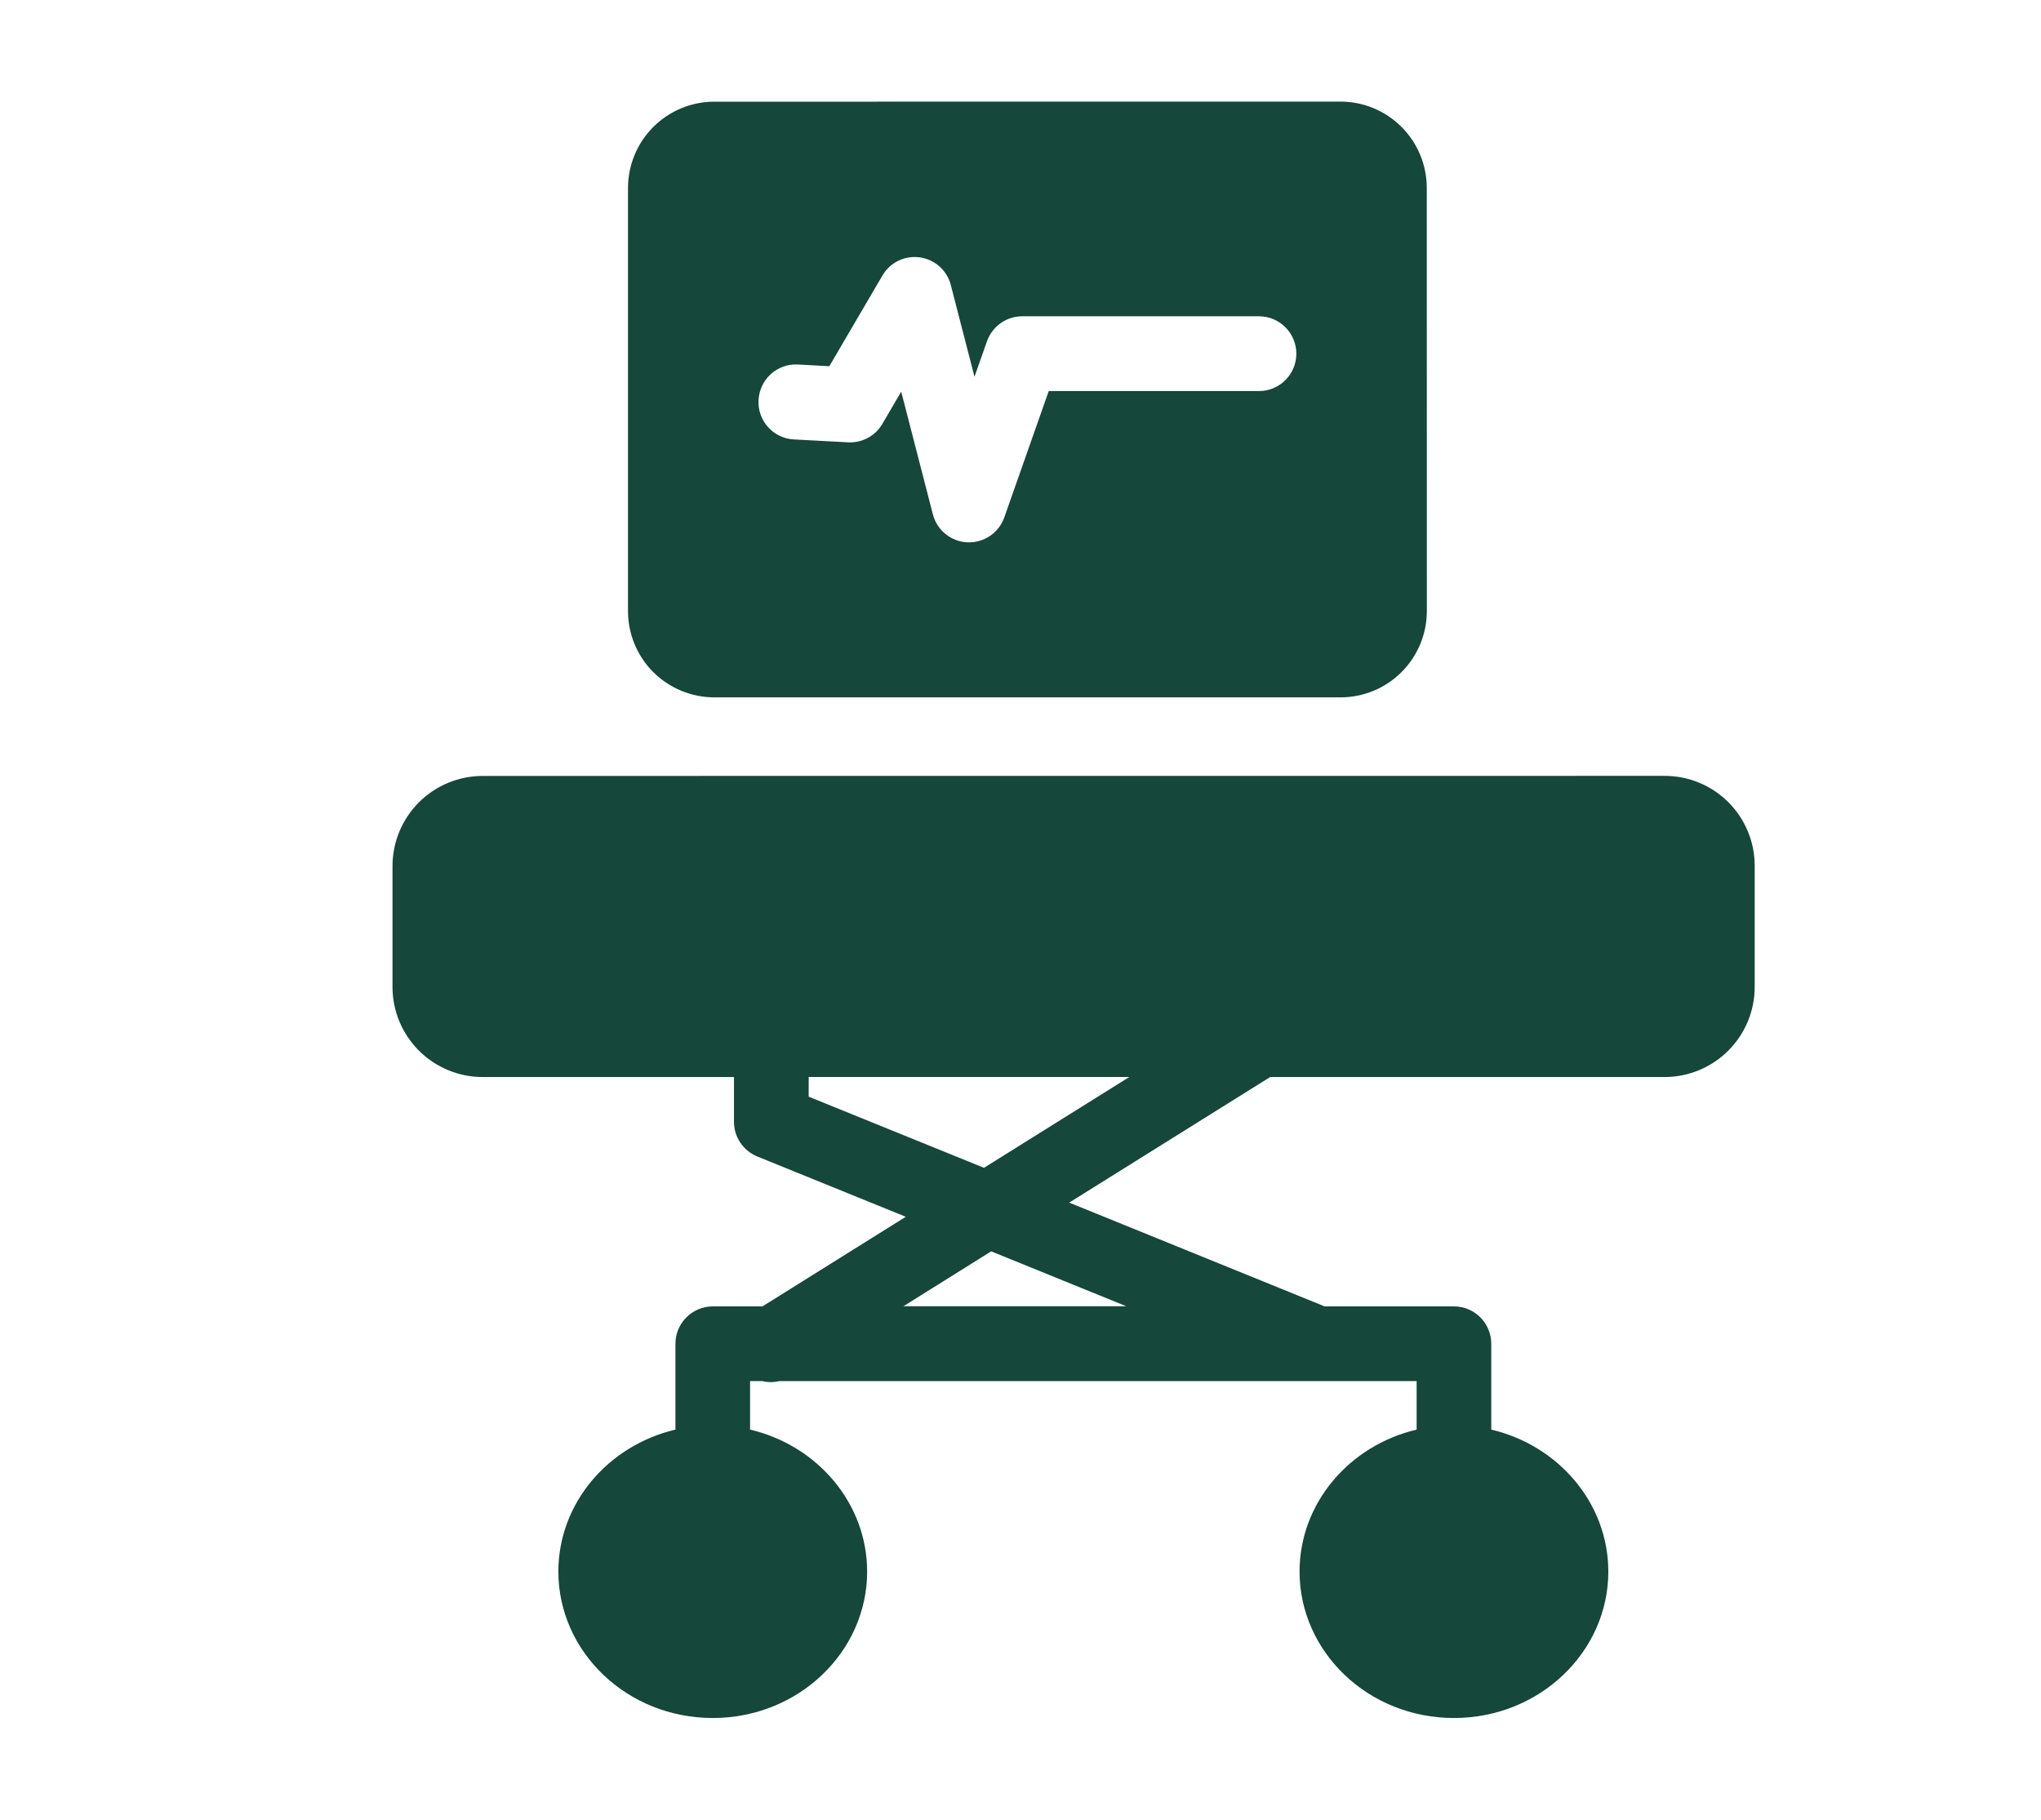
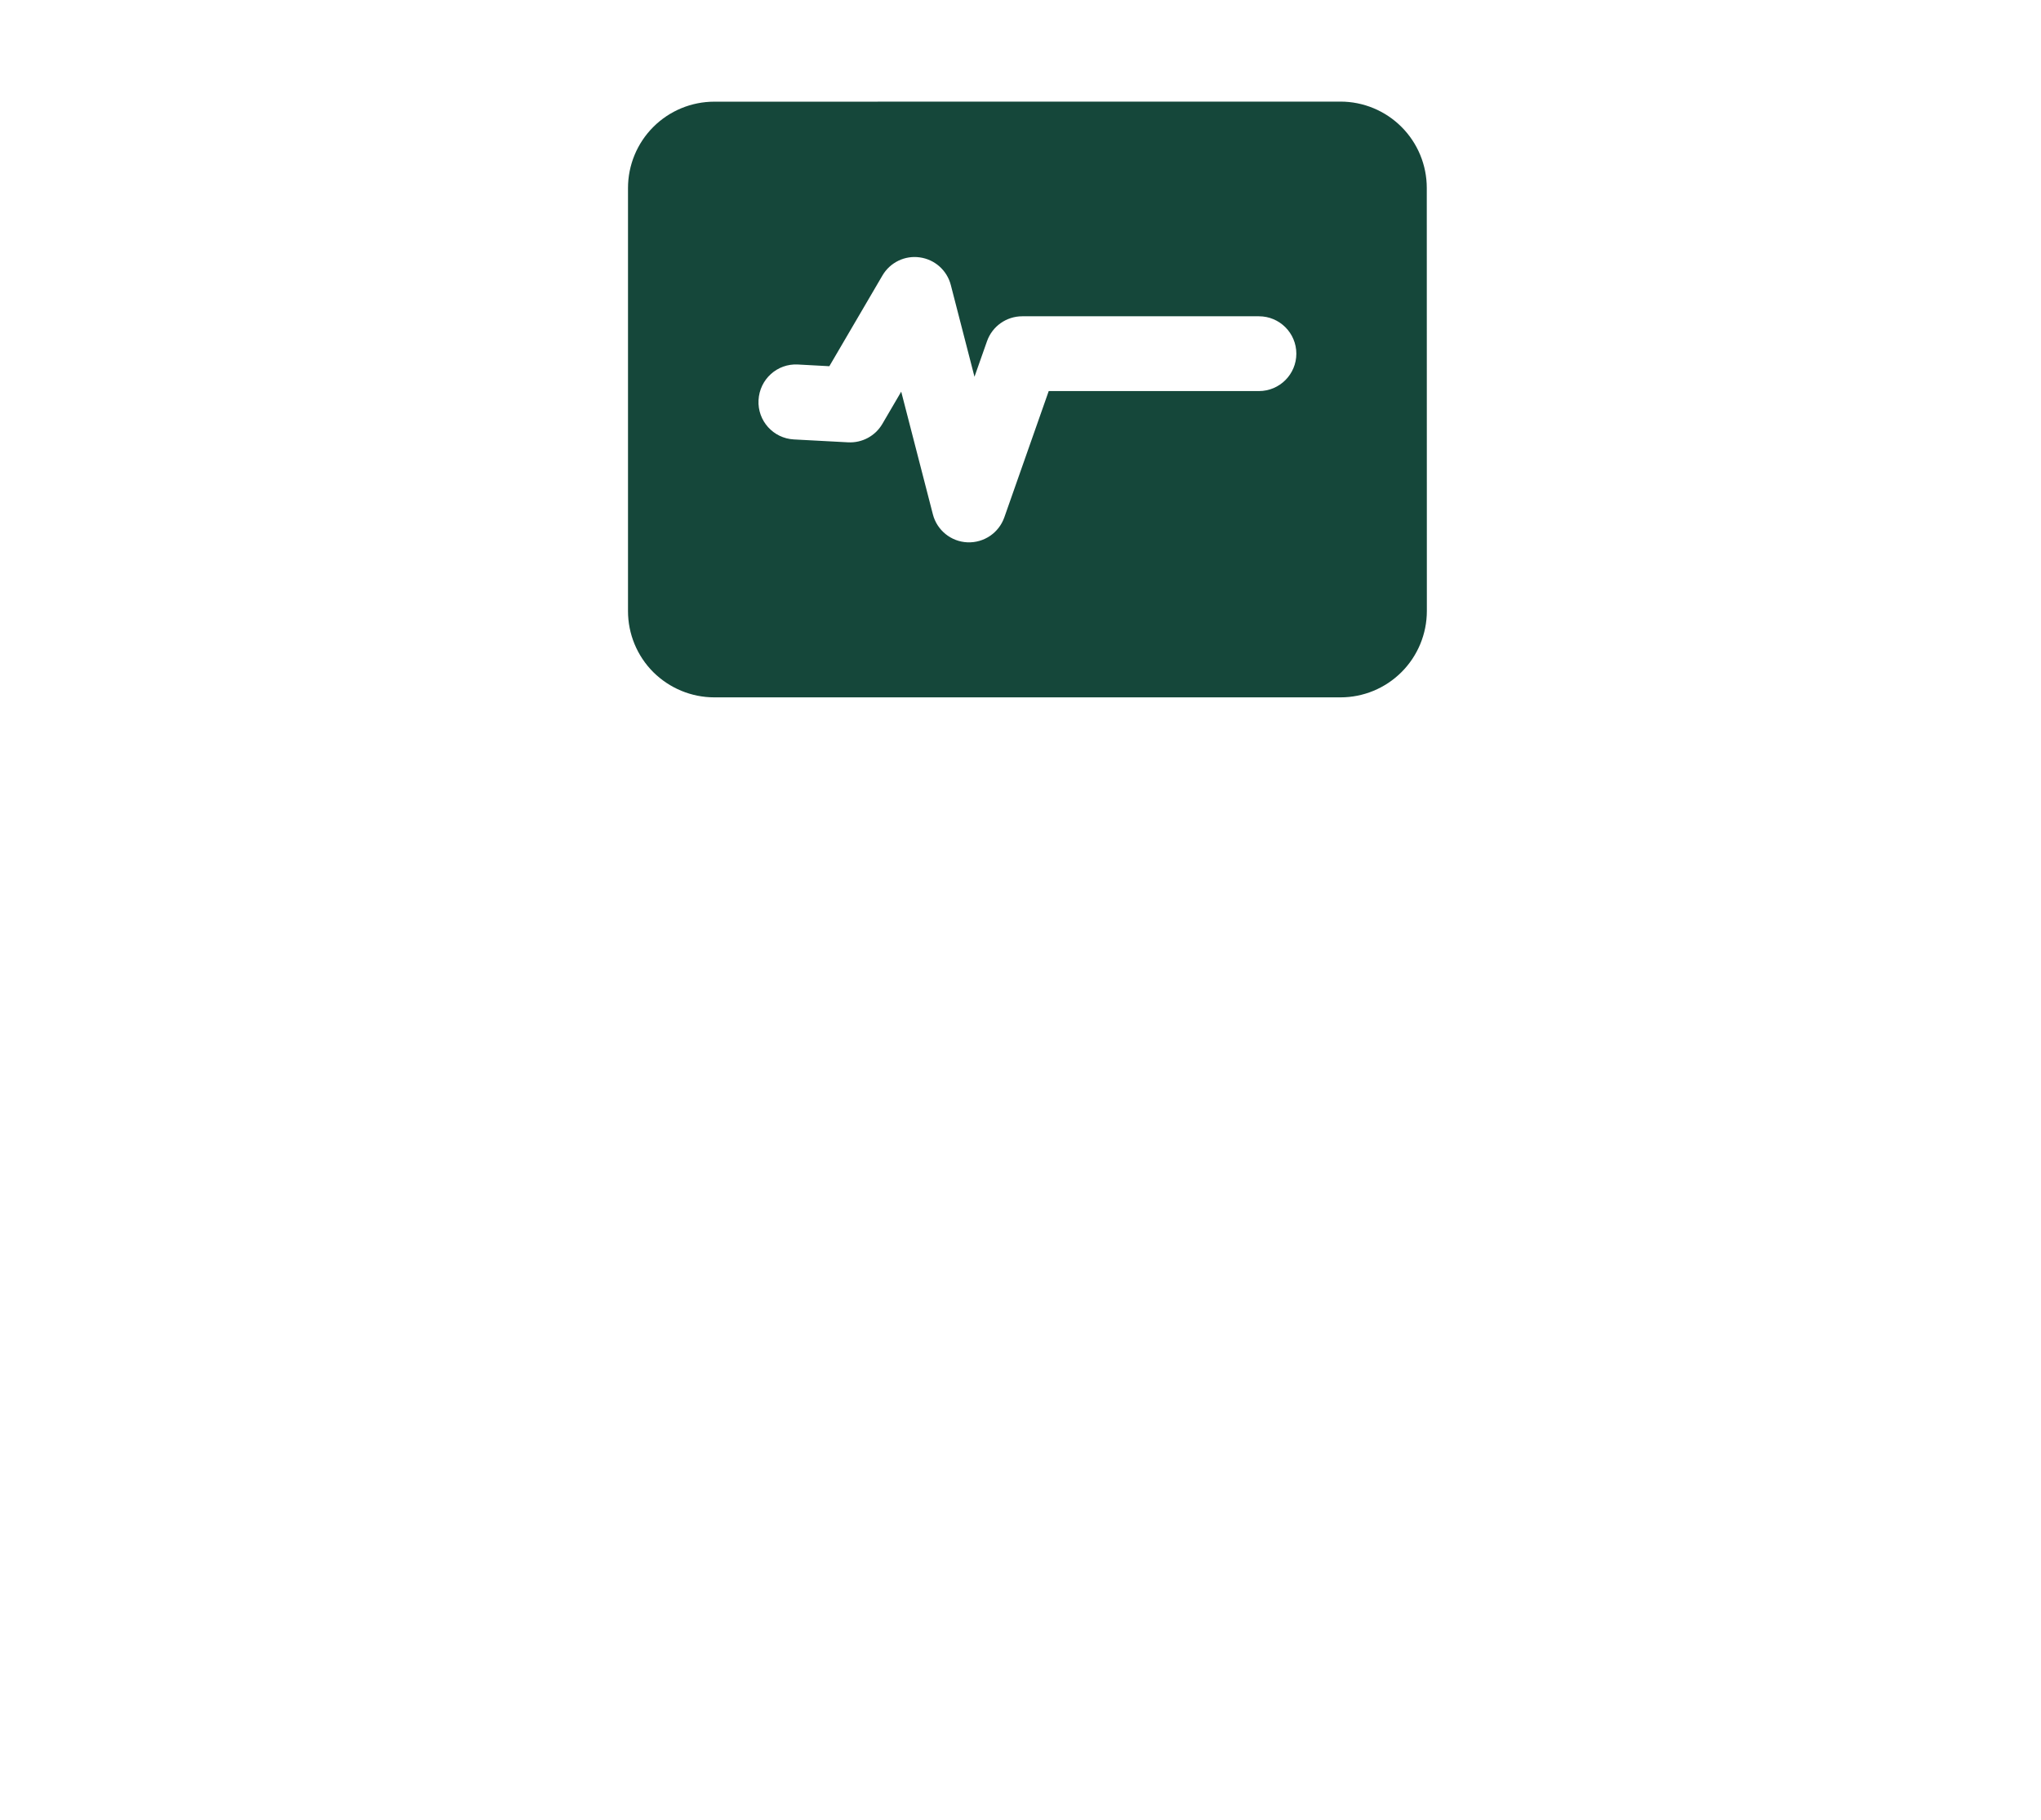
<svg xmlns="http://www.w3.org/2000/svg" width="442" height="394" viewBox="0 0 442 394" fill="none">
  <rect width="442" height="394" fill="white" />
  <path fill-rule="evenodd" clip-rule="evenodd" d="M154.694 151H290.306C295.252 151 300.007 149.04 303.524 145.523C307.025 142.021 309 137.266 309 132.303L308.984 40.697C308.984 35.75 307.025 30.995 303.507 27.477C300.006 23.976 295.252 22 290.29 22L154.694 22.016C149.747 22.016 144.993 23.976 141.476 27.493C137.975 30.995 136 35.75 136 40.713V132.319C136 137.266 137.959 142.021 141.476 145.539C144.994 149.024 149.731 151 154.694 151ZM172.777 78.927L179.603 79.296L191.103 59.651C192.757 56.824 195.953 55.266 199.197 55.732C202.441 56.182 205.091 58.543 205.91 61.723L211.034 81.577L213.748 73.883C214.888 70.654 217.94 68.486 221.377 68.486H272.643C277.107 68.486 280.737 72.116 280.737 76.582C280.737 81.047 277.108 84.678 272.643 84.678H227.112L217.492 112.033C216.304 115.39 213.076 117.575 209.51 117.43C205.961 117.285 202.909 114.812 202.026 111.374L195.168 84.806L191.089 91.777C189.563 94.395 186.704 95.937 183.669 95.777L171.913 95.15C167.448 94.909 164.027 91.103 164.268 86.637C164.509 82.107 168.329 78.686 172.777 78.927Z" fill="#15473A" />
-   <path fill-rule="evenodd" clip-rule="evenodd" d="M374.312 173.718C370.649 170.056 365.701 168 360.512 168L104.52 168.016C99.347 168.016 94.383 170.072 90.719 173.734C87.056 177.396 85 182.359 85 187.531V213.696C85 218.867 87.056 223.83 90.719 227.493C94.382 231.155 99.347 233.211 104.52 233.211H158.949V242.912C158.949 246.205 160.942 249.16 163.994 250.413L196.158 263.471L165.119 282.874H154.371C149.904 282.874 146.273 286.504 146.273 290.969V309.552C131.637 313.005 120.921 325.549 120.921 340.294C120.921 357.641 135.75 372 154.354 372C172.958 372 187.787 357.641 187.787 340.294C187.787 325.566 177.071 313.006 162.435 309.552V299.048H165.086C166.307 299.353 167.592 299.337 168.845 299.048H285.387H285.435H306.786V309.552C292.15 313.005 281.434 325.549 281.434 340.294C281.434 357.641 296.263 372 314.867 372C333.471 372 348.3 357.641 348.3 340.294C348.3 325.566 337.584 313.006 322.948 309.552V290.969C322.948 286.504 319.333 282.874 314.851 282.874H286.864L231.551 260.403L275.073 233.211H360.48C365.653 233.211 370.617 231.155 374.281 227.493C377.944 223.831 380 218.868 380 213.696V187.531C380.016 182.344 377.959 177.38 374.312 173.718ZM243.906 282.841H195.646L214.652 270.955L243.906 282.841ZM213.092 252.869L175.128 237.466V233.194H244.582L213.092 252.869Z" fill="#15473A" />
</svg>